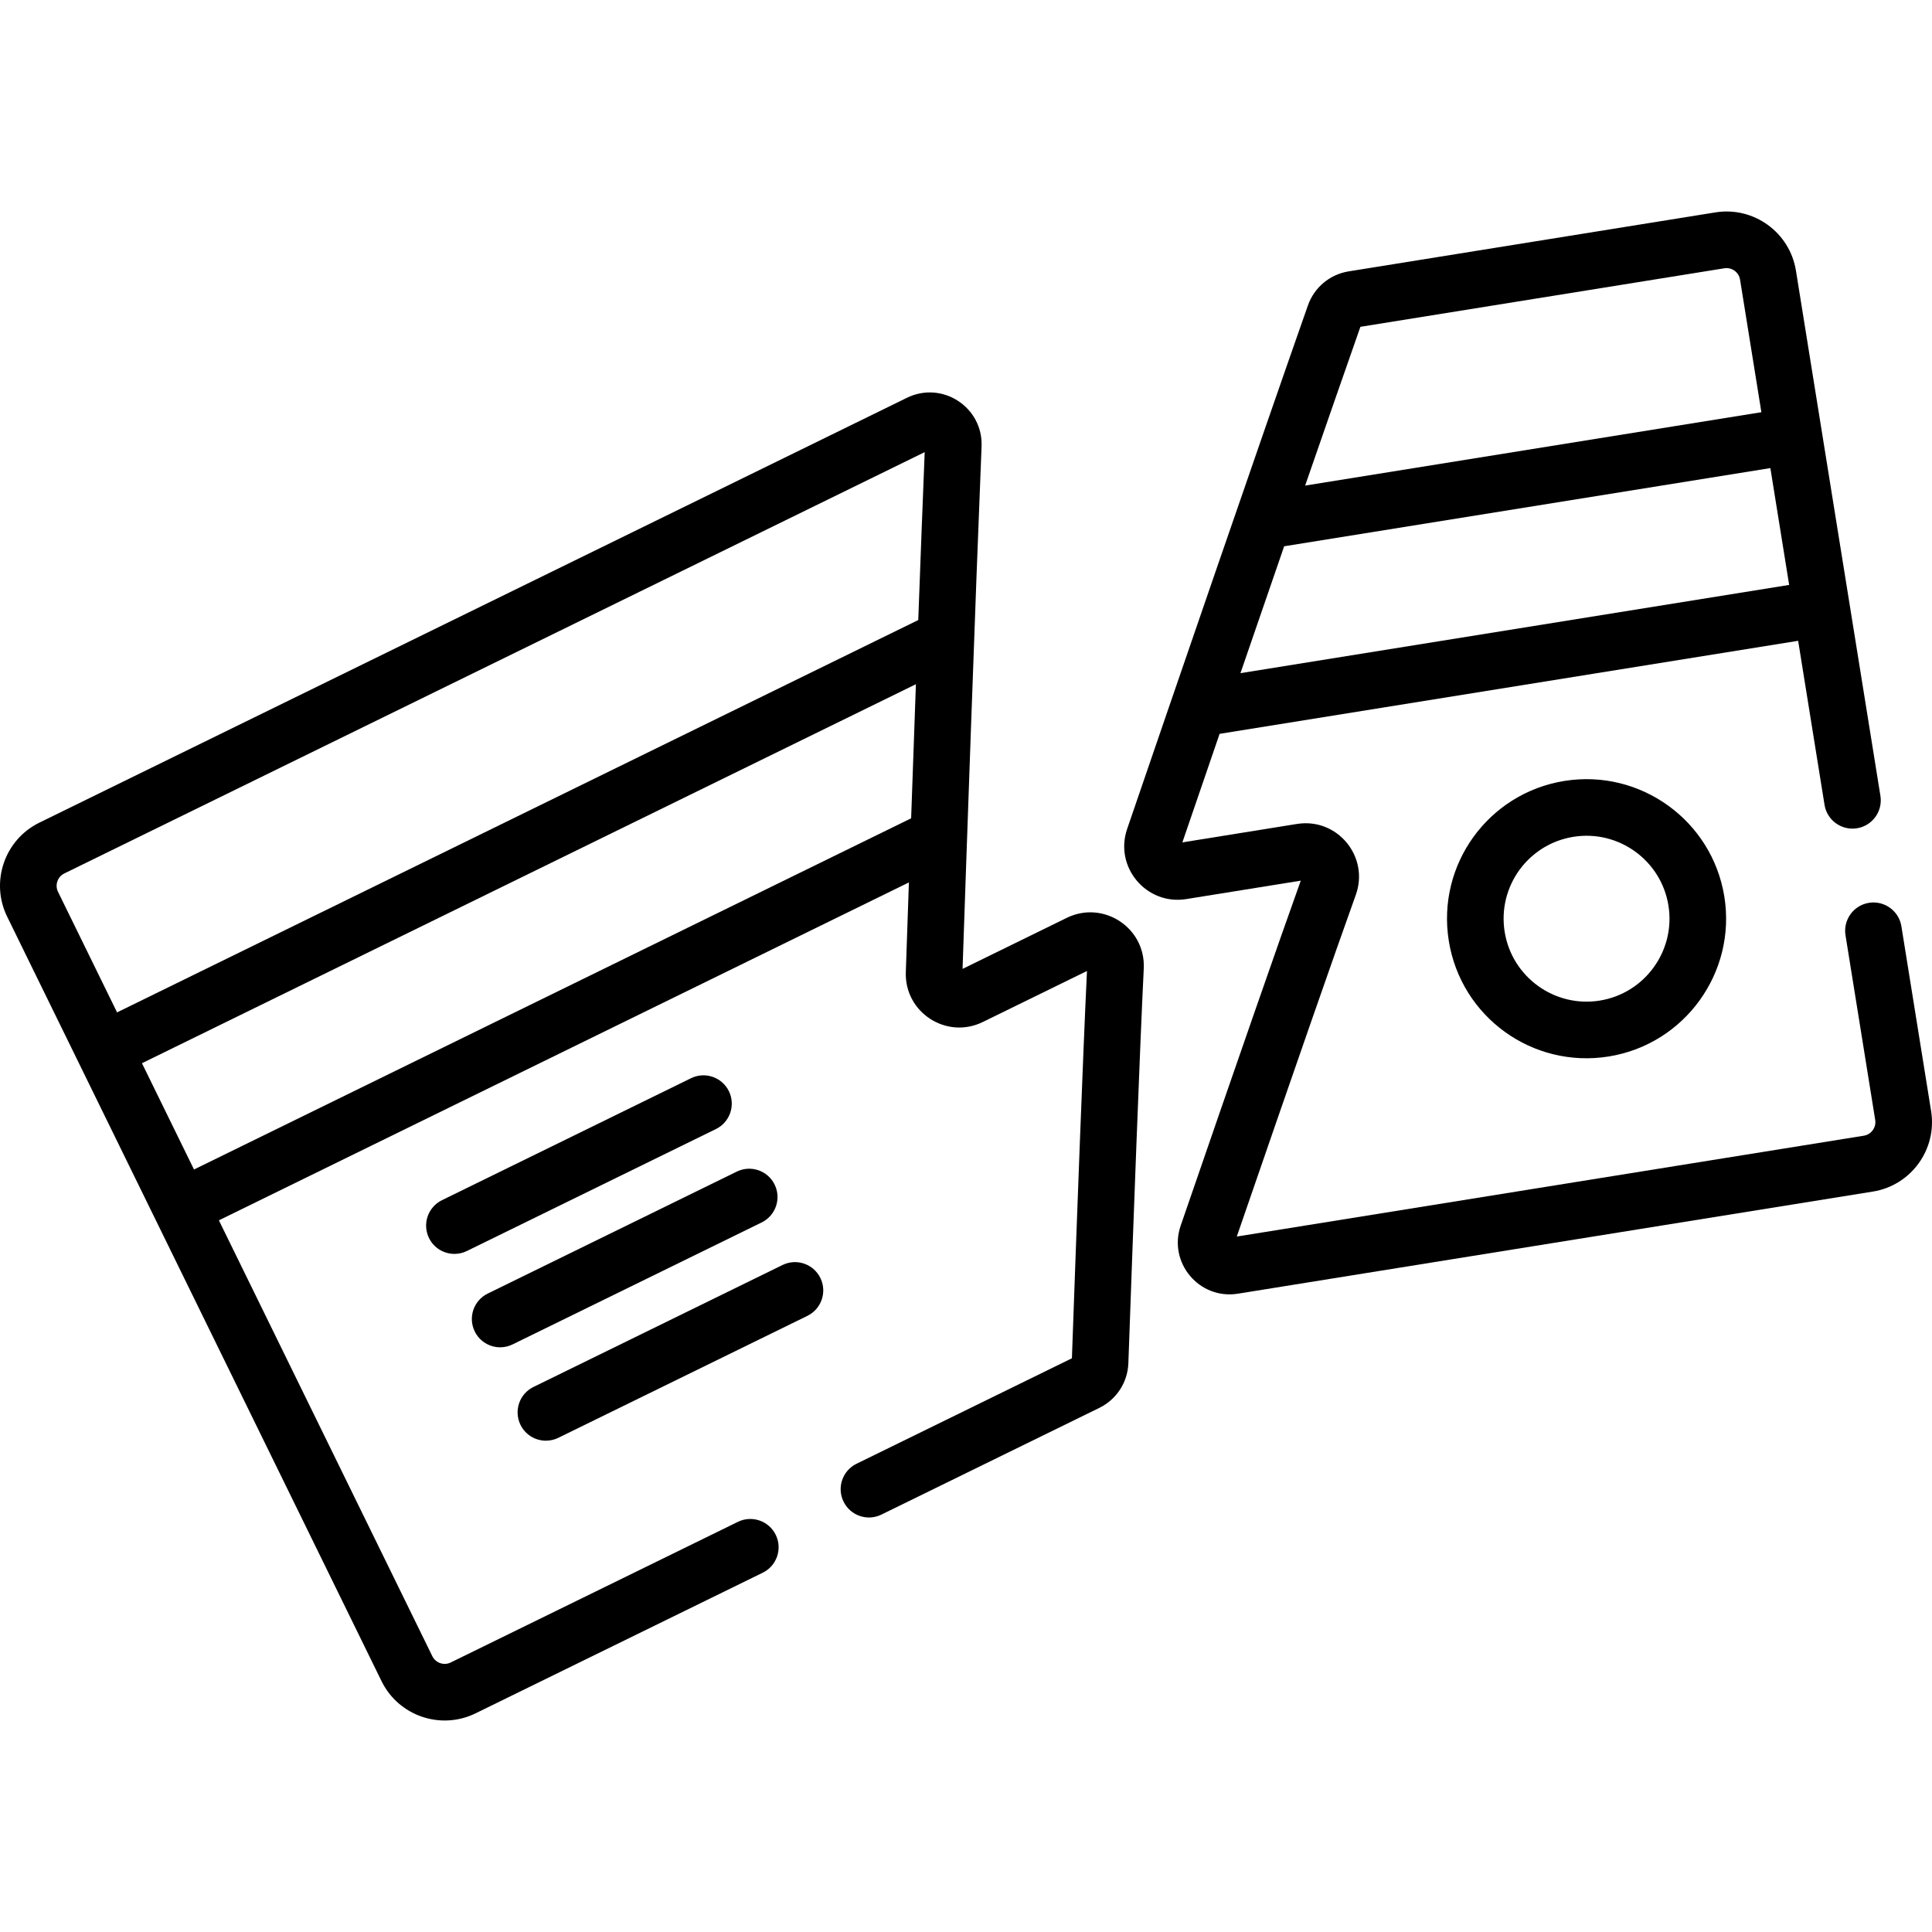
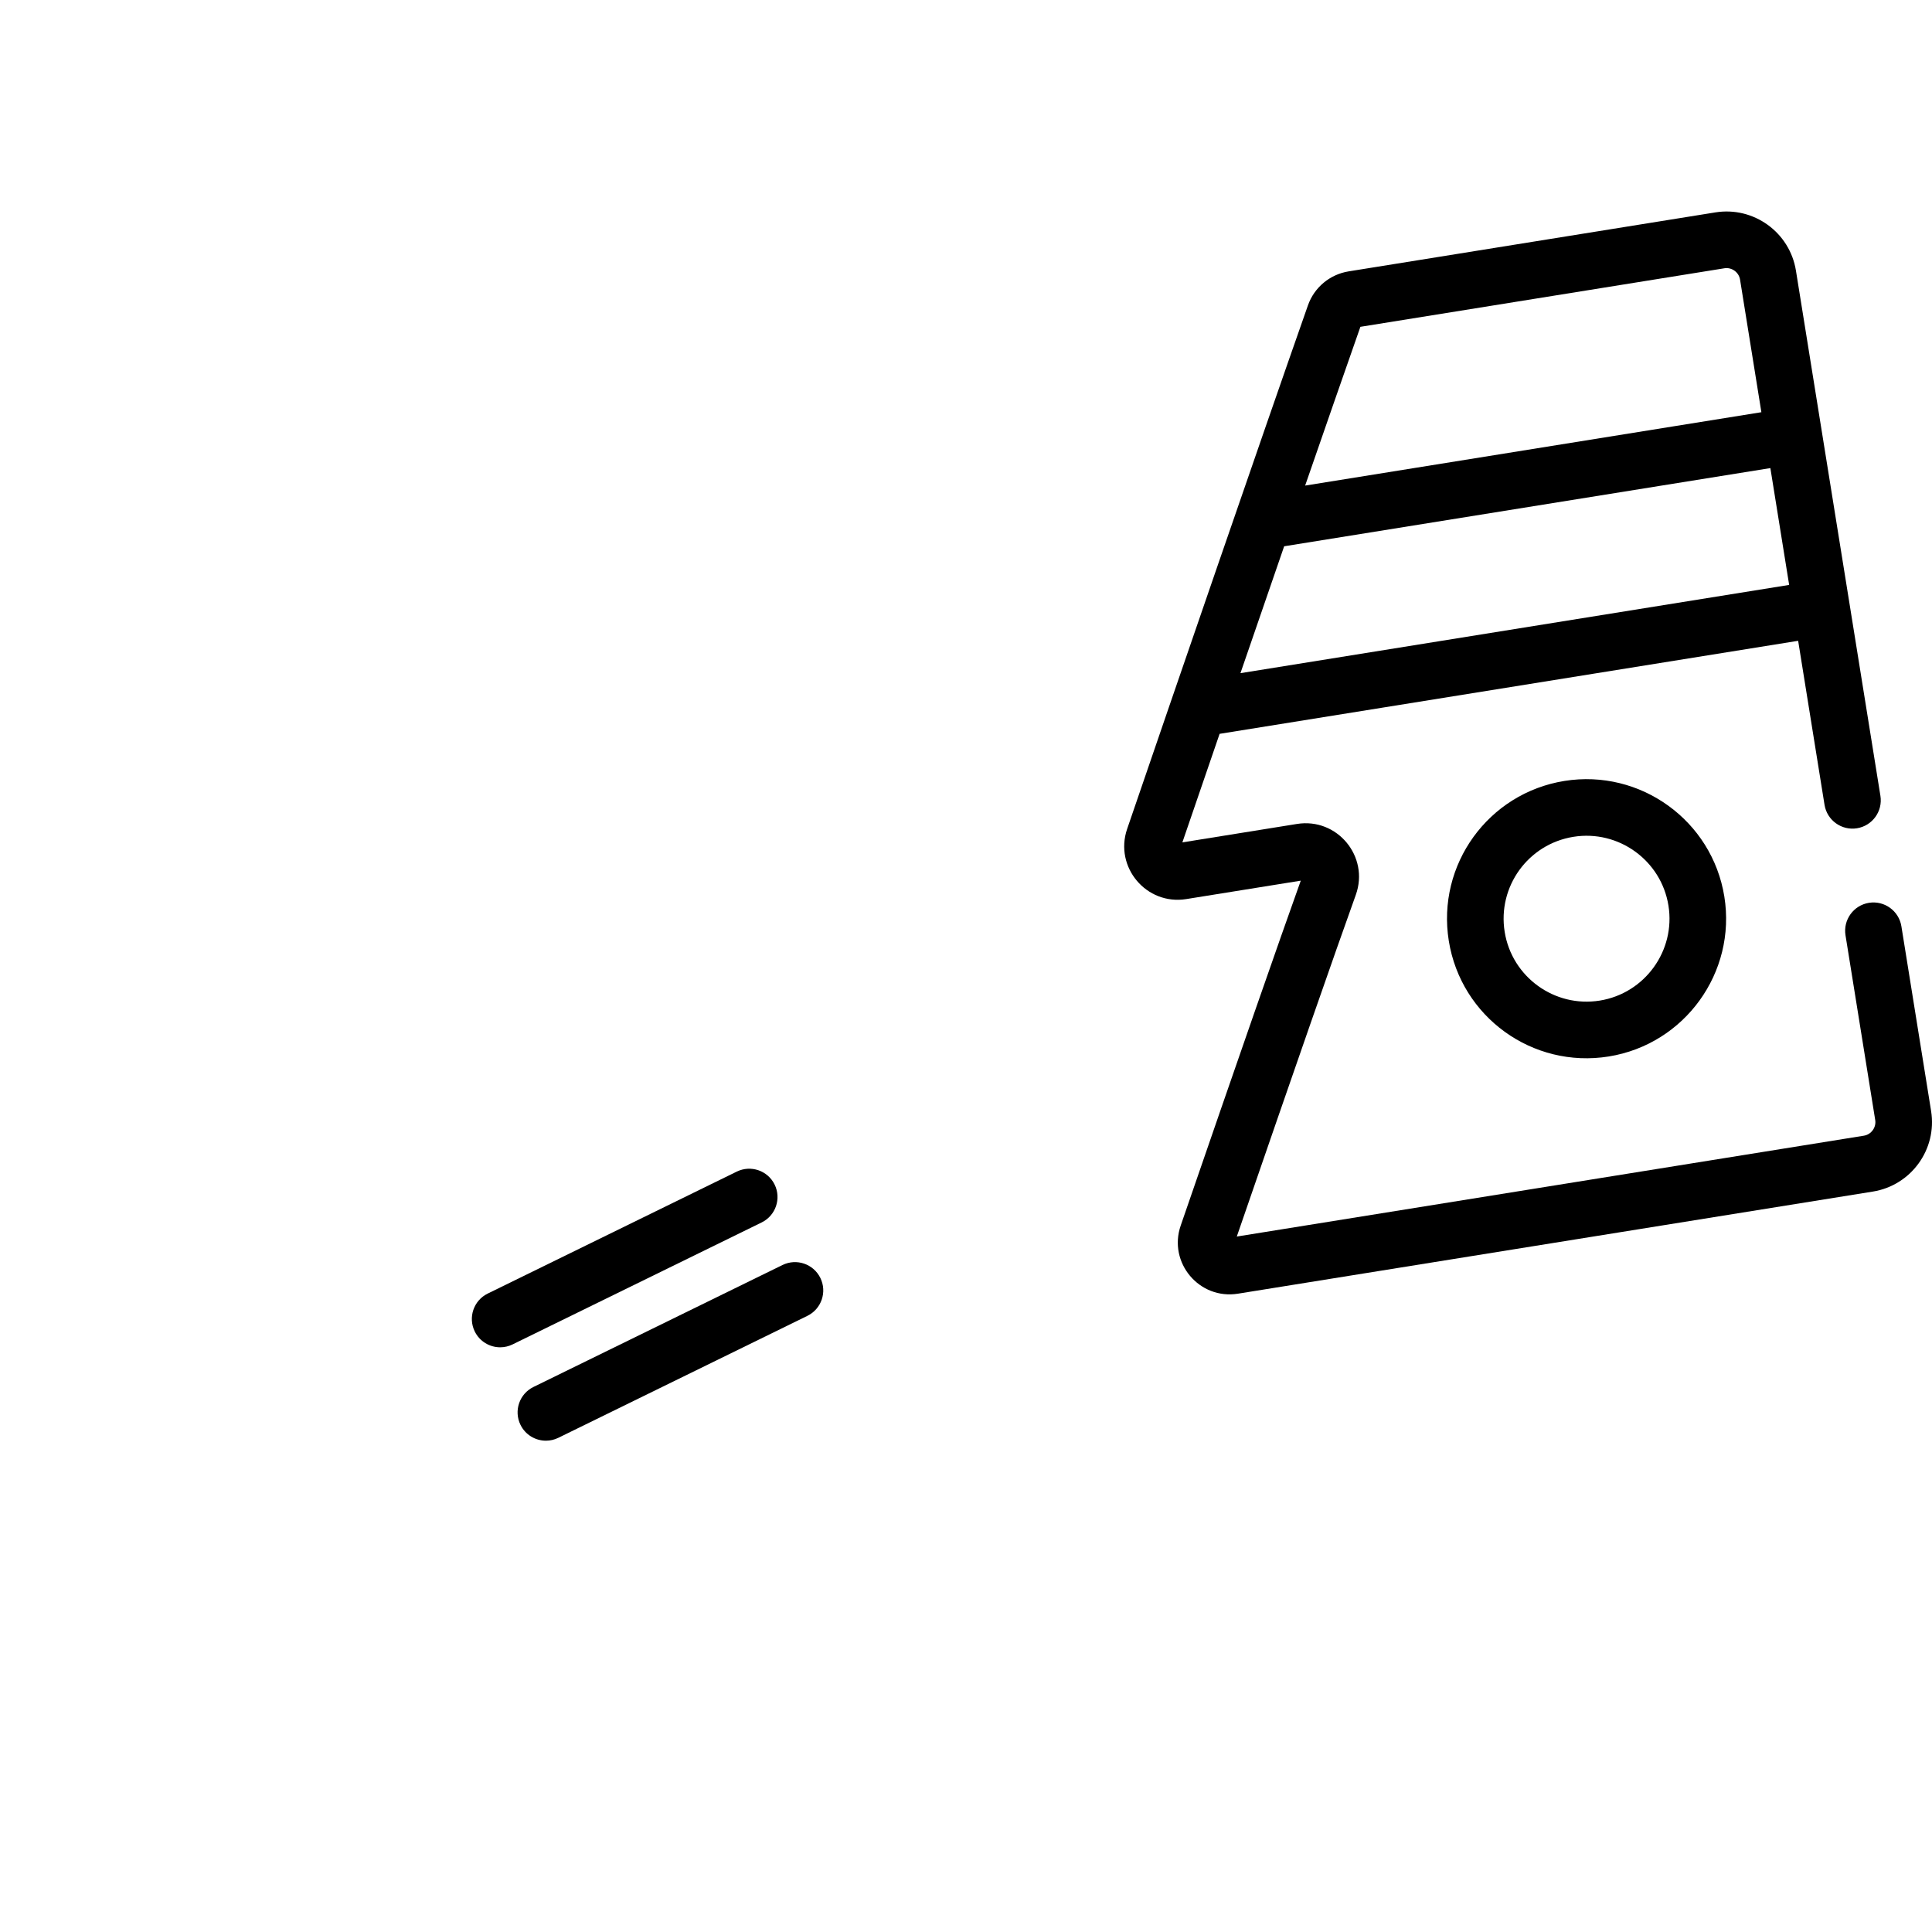
<svg xmlns="http://www.w3.org/2000/svg" id="Capa_1" enable-background="new 0 0 512.007 512.007" height="512" viewBox="0 0 512.007 512.007" width="512">
  <g>
-     <path d="m193.167 289.179c-1.822-3.72-6.312-5.26-10.034-3.438l-66.004 32.322c-3.72 1.822-5.259 6.314-3.437 10.034 1.302 2.659 3.968 4.203 6.741 4.203 1.106 0 2.231-.246 3.293-.766l66.004-32.322c3.72-1.821 5.259-6.314 3.437-10.033z" />
    <path d="m132.554 357.052c1.106 0 2.231-.246 3.293-.766l66.004-32.322c3.72-1.822 5.259-6.314 3.437-10.034-1.821-3.721-6.312-5.259-10.034-3.438l-66.004 32.322c-3.72 1.822-5.259 6.314-3.437 10.034 1.302 2.66 3.968 4.204 6.741 4.204z" />
    <path d="m144.676 381.804c1.106 0 2.231-.246 3.293-.766l66.004-32.322c3.72-1.822 5.259-6.314 3.437-10.034-1.822-3.721-6.313-5.259-10.034-3.438l-66.004 32.322c-3.72 1.822-5.259 6.314-3.437 10.034 1.301 2.66 3.967 4.204 6.741 4.204z" />
    <path d="m414.589 206.96c-20.18 3.245-33.884 22.202-30.639 42.383s22.199 33.883 42.384 30.639c20.131-3.238 33.876-22.251 30.639-42.383-3.239-20.131-22.249-33.875-42.384-30.639zm9.363 58.212c-11.974 1.923-23.268-6.245-25.192-18.212-1.928-11.995 6.216-23.261 18.211-25.191 11.963-1.924 23.267 6.245 25.191 18.212 1.925 11.966-6.245 23.266-18.21 25.191z" />
    <path d="m475.947 71.71c-1.631-10.134-11.202-17.055-21.337-15.424l-97.207 15.634c-4.979.801-9.11 4.252-10.781 9.006-12.919 36.774-35.2 101.643-47.912 138.75-3.47 10.134 5.107 20.294 15.672 18.593l30.339-4.88c-5.656 15.779-16.356 46.516-31.821 91.413-3.38 9.812 4.918 19.693 15.176 18.043l168.269-27.062c10.137-1.63 17.054-11.202 15.426-21.336l-7.876-48.972c-.659-4.09-4.52-6.872-8.596-6.214-4.09.658-6.872 4.506-6.215 8.596l7.876 48.972c.314 1.945-1.048 3.831-2.996 4.145l-166.197 26.729c15.51-45.017 26.118-75.472 31.539-90.542 3.653-10.157-4.924-20.521-15.597-18.801l-30.363 4.884c2.542-7.42 5.959-17.388 9.866-28.764l153.322-24.658 6.991 43.469c.658 4.089 4.514 6.874 8.596 6.214 4.09-.658 6.872-4.506 6.215-8.596-.792-4.91-21.248-132.105-22.389-139.199zm-115.423 14.901 96.468-15.515c1.945-.313 3.831 1.047 4.145 2.996l5.653 35.148-120.91 19.446c5.357-15.479 10.462-30.163 14.644-42.075zm-31.788 91.787c3.706-10.777 7.65-22.231 11.583-33.625l128.852-20.723 4.979 30.961z" />
-     <path d="m20.851 281.629c3.43 7.004 77.144 157.532 80.263 163.902 4.513 9.216 15.683 13.048 24.907 8.532l76.123-37.277c3.72-1.822 5.259-6.314 3.437-10.034s-6.313-5.26-10.034-3.438l-76.123 37.278c-1.769.867-3.97.115-4.839-1.658l-56.575-115.53 182.862-89.548c-.329 9.461-.609 17.634-.818 23.776-.364 10.699 10.798 17.914 20.409 13.209l27.601-13.517c-1.053 21.786-2.739 67.471-3.992 102.64l-57.084 27.954c-3.72 1.822-5.259 6.314-3.437 10.034 1.82 3.72 6.311 5.259 10.034 3.438l57.759-28.285c4.562-2.234 7.51-6.773 7.69-11.847 1.281-35.981 3.029-83.333 4.079-104.579.533-10.793-10.702-18.182-20.405-13.434l-27.615 13.524c.978-28.623 3.32-96.311 5.037-138.454.423-10.414-10.431-17.47-19.776-12.895l-229.926 112.595c-9.217 4.514-13.048 15.689-8.531 24.907zm220.614-64.766-190.052 93.069-13.792-28.164 205.108-100.442c-.443 12.272-.874 24.4-1.264 35.537zm-224.44 14.624 228.031-111.667c-.532 13.16-1.119 28.61-1.705 44.5l-212.327 103.977-15.657-31.972c-.866-1.77-.115-3.97 1.658-4.838z" />
  </g>
</svg>